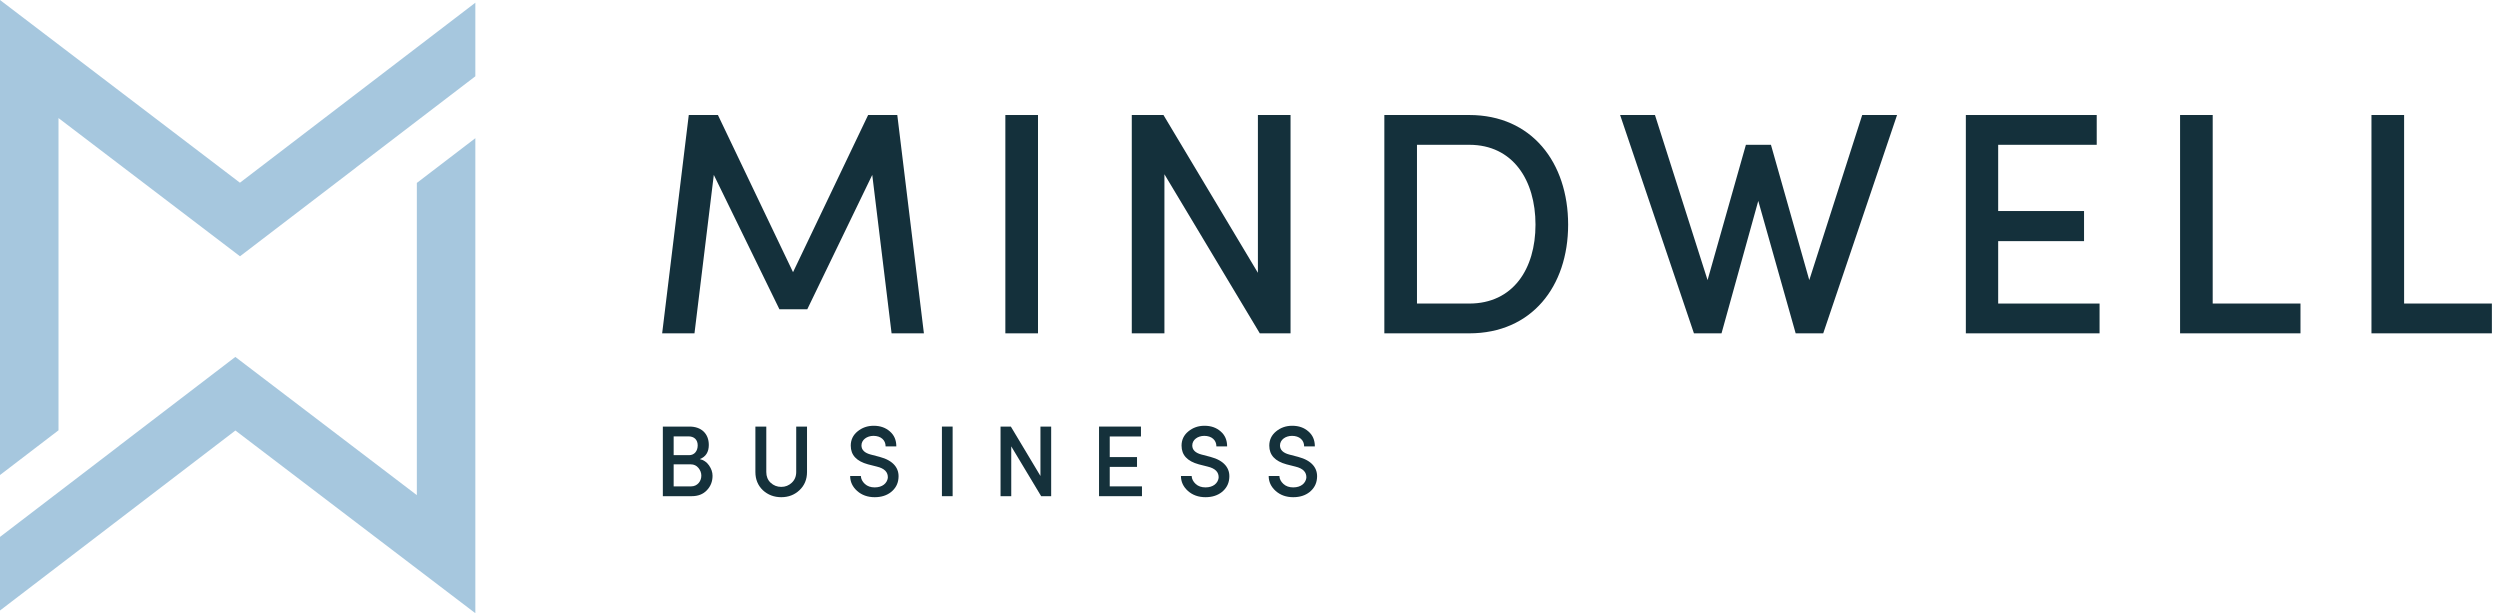
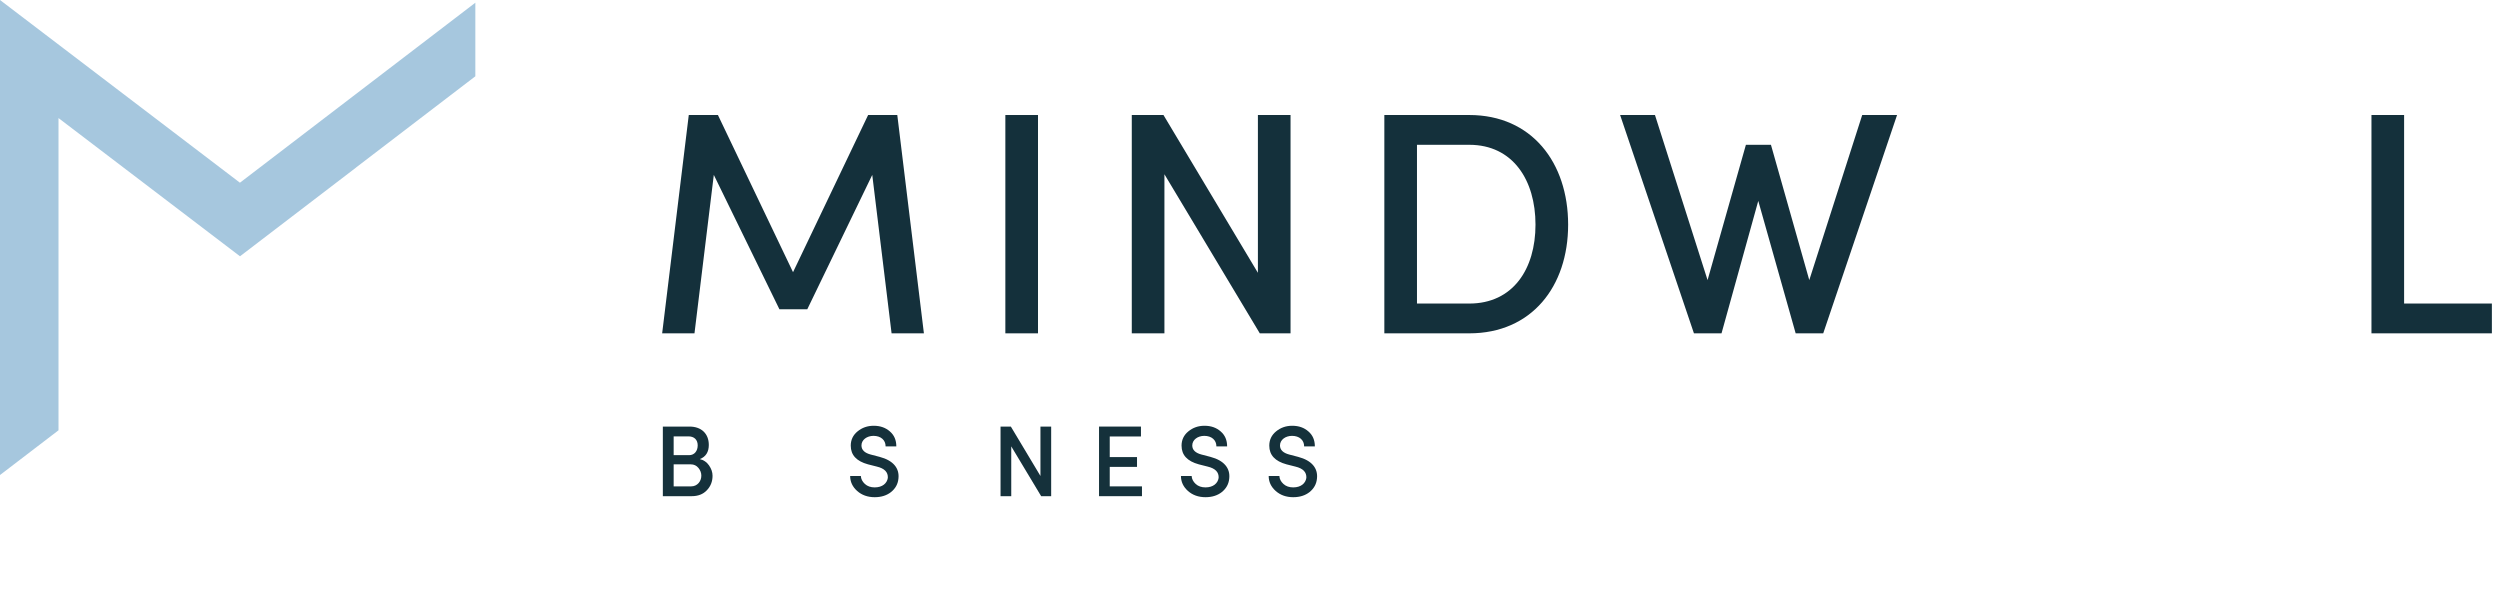
<svg xmlns="http://www.w3.org/2000/svg" width="212" height="52" viewBox="0 0 212 52" fill="none">
  <g clip-path="url(#clip0_594_1420)">
    <path d="M78.347 28.267H75.606L73.967 14.831L68.458 26.225H66.094L60.531 14.831L58.892 28.267H56.151L58.408 9.753H60.88L67.249 23.081L73.617 9.753H76.09L78.347 28.267Z" fill="#14303B" />
    <path d="M85.254 28.267V9.753H88.022V28.267H85.254Z" fill="#14303B" />
    <path d="M106.67 9.753H109.438V28.267H106.831L98.743 14.777V28.267H95.975V9.753H98.662L106.67 23.134V9.753Z" fill="#14303B" />
    <path d="M124.594 9.753C129.887 9.753 132.978 13.783 132.978 19.05C132.978 24.29 129.887 28.267 124.594 28.267H117.392V9.753H124.594ZM124.594 25.741C128.302 25.741 130.21 22.812 130.21 19.05C130.21 15.288 128.302 12.279 124.594 12.279H120.16V25.741H124.594Z" fill="#14303B" />
    <path d="M157.915 9.753H160.871L154.61 28.267H152.272L149.101 17.035L145.985 28.267H143.646L137.386 9.753H140.341L144.802 23.753L148.053 12.278H150.176L153.427 23.753L157.915 9.753H157.915Z" fill="#14303B" />
-     <path d="M169.445 25.741H178.043V28.267H166.704V9.753H177.802V12.279H169.445V17.895H176.727V20.448H169.445V25.741Z" fill="#14303B" />
-     <path d="M187.637 25.741H195.081V28.267H184.87V9.753H187.638L187.637 25.741Z" fill="#14303B" />
    <path d="M203.868 25.741H211.311V28.267H201.1V9.753H203.868L203.868 25.741Z" fill="#14303B" />
-     <path d="M10.107 37.803L0 45.531V51.77L19.962 36.507L40.309 52V11.719H40.308L35.348 15.512V41.988L19.956 30.267L10.107 37.797V37.803Z" fill="#A6C7DE" />
    <path d="M30.201 14.197L40.309 6.469V0.23L20.346 15.494L0 0V40.281H0.001L4.961 36.489V10.012L20.352 21.733L30.201 14.203V14.197Z" fill="#A6C7DE" />
    <path d="M107.584 40.363H108.492C108.5 40.611 108.62 40.843 108.835 41.04C109.049 41.237 109.332 41.331 109.666 41.331C110.325 41.331 110.711 40.98 110.779 40.526C110.805 40.037 110.497 39.72 109.846 39.566L109.1 39.377C108.124 39.112 107.635 38.589 107.635 37.792C107.635 37.304 107.824 36.901 108.209 36.584C108.595 36.267 109.049 36.105 109.58 36.105C110.137 36.105 110.591 36.267 110.951 36.584C111.319 36.901 111.499 37.321 111.499 37.852H110.591C110.591 37.313 110.18 36.961 109.563 36.961C109.006 36.961 108.543 37.295 108.543 37.775C108.543 38.152 108.809 38.409 109.332 38.546L110.085 38.743C111.251 39.052 111.773 39.712 111.679 40.577C111.636 41.048 111.422 41.425 111.054 41.725C110.685 42.016 110.223 42.162 109.666 42.162C109.066 42.162 108.569 41.982 108.175 41.631C107.781 41.279 107.584 40.851 107.584 40.363Z" fill="#15313B" />
    <path d="M100.144 40.363H101.052C101.061 40.611 101.181 40.843 101.395 41.04C101.609 41.237 101.892 41.331 102.226 41.331C102.886 41.331 103.271 40.98 103.34 40.526C103.366 40.037 103.057 39.72 102.406 39.566L101.661 39.377C100.684 39.112 100.196 38.589 100.196 37.792C100.196 37.304 100.384 36.901 100.77 36.584C101.155 36.267 101.609 36.105 102.14 36.105C102.697 36.105 103.151 36.267 103.511 36.584C103.88 36.901 104.06 37.321 104.06 37.852H103.151C103.151 37.313 102.74 36.961 102.123 36.961C101.566 36.961 101.104 37.295 101.104 37.775C101.104 38.152 101.369 38.409 101.892 38.546L102.646 38.743C103.811 39.052 104.334 39.712 104.239 40.577C104.197 41.048 103.982 41.425 103.614 41.725C103.246 42.016 102.783 42.162 102.226 42.162C101.626 42.162 101.129 41.982 100.735 41.631C100.341 41.279 100.144 40.851 100.144 40.363Z" fill="#15313B" />
    <path d="M96.839 42.076H93.198V36.173H96.753V37.013H94.106V38.761H96.419V39.592H94.106V41.245H96.839V42.076Z" fill="#15313B" />
    <path d="M88.23 36.173H89.139V42.076H88.29L85.754 37.852V42.076H84.846V36.173H85.72L88.23 40.363V36.173Z" fill="#15313B" />
-     <path d="M80.783 42.076H79.875V36.173H80.783V42.076Z" fill="#15313B" />
    <path d="M72.093 40.363H73.001C73.009 40.611 73.129 40.843 73.343 41.04C73.558 41.237 73.84 41.331 74.174 41.331C74.834 41.331 75.22 40.98 75.288 40.526C75.314 40.037 75.005 39.72 74.354 39.566L73.609 39.377C72.632 39.112 72.144 38.589 72.144 37.792C72.144 37.304 72.332 36.901 72.718 36.584C73.103 36.267 73.558 36.105 74.089 36.105C74.646 36.105 75.1 36.267 75.46 36.584C75.828 36.901 76.008 37.321 76.008 37.852H75.1C75.1 37.313 74.689 36.961 74.072 36.961C73.515 36.961 73.052 37.295 73.052 37.775C73.052 38.152 73.318 38.409 73.84 38.546L74.594 38.743C75.76 39.052 76.282 39.712 76.188 40.577C76.145 41.048 75.931 41.425 75.562 41.725C75.194 42.016 74.731 42.162 74.174 42.162C73.575 42.162 73.078 41.982 72.684 41.631C72.29 41.279 72.093 40.851 72.093 40.363Z" fill="#15313B" />
-     <path d="M67.519 40.029V36.173H68.435V40.029C68.435 40.654 68.221 41.168 67.793 41.571C67.373 41.965 66.859 42.162 66.251 42.162C65.642 42.162 65.12 41.965 64.691 41.571C64.271 41.168 64.057 40.654 64.057 40.029V36.173H64.982V40.029C64.982 40.397 65.102 40.705 65.351 40.937C65.599 41.168 65.899 41.288 66.251 41.288C66.602 41.288 66.893 41.168 67.141 40.937C67.39 40.705 67.519 40.397 67.519 40.029Z" fill="#15313B" />
    <path d="M60.107 37.732C60.107 38.332 59.85 38.735 59.345 38.932C59.67 39.009 59.927 39.18 60.124 39.463C60.321 39.746 60.424 40.037 60.424 40.346C60.424 40.834 60.261 41.245 59.936 41.579C59.619 41.913 59.191 42.076 58.651 42.076H56.209V36.173H58.471C59.473 36.173 60.107 36.773 60.107 37.732ZM57.126 37.004V38.598H58.437C58.891 38.598 59.165 38.238 59.165 37.767C59.165 37.287 58.865 37.004 58.377 37.004H57.126ZM58.582 39.377H57.126V41.245H58.608C59.13 41.245 59.473 40.817 59.473 40.337C59.473 40.097 59.388 39.874 59.225 39.677C59.062 39.48 58.848 39.377 58.582 39.377Z" fill="#15313B" />
  </g>
  <defs>
    <clipPath id="clip0_594_1420">
      <rect width="211.311" height="52" fill="white" />
    </clipPath>
  </defs>
</svg>